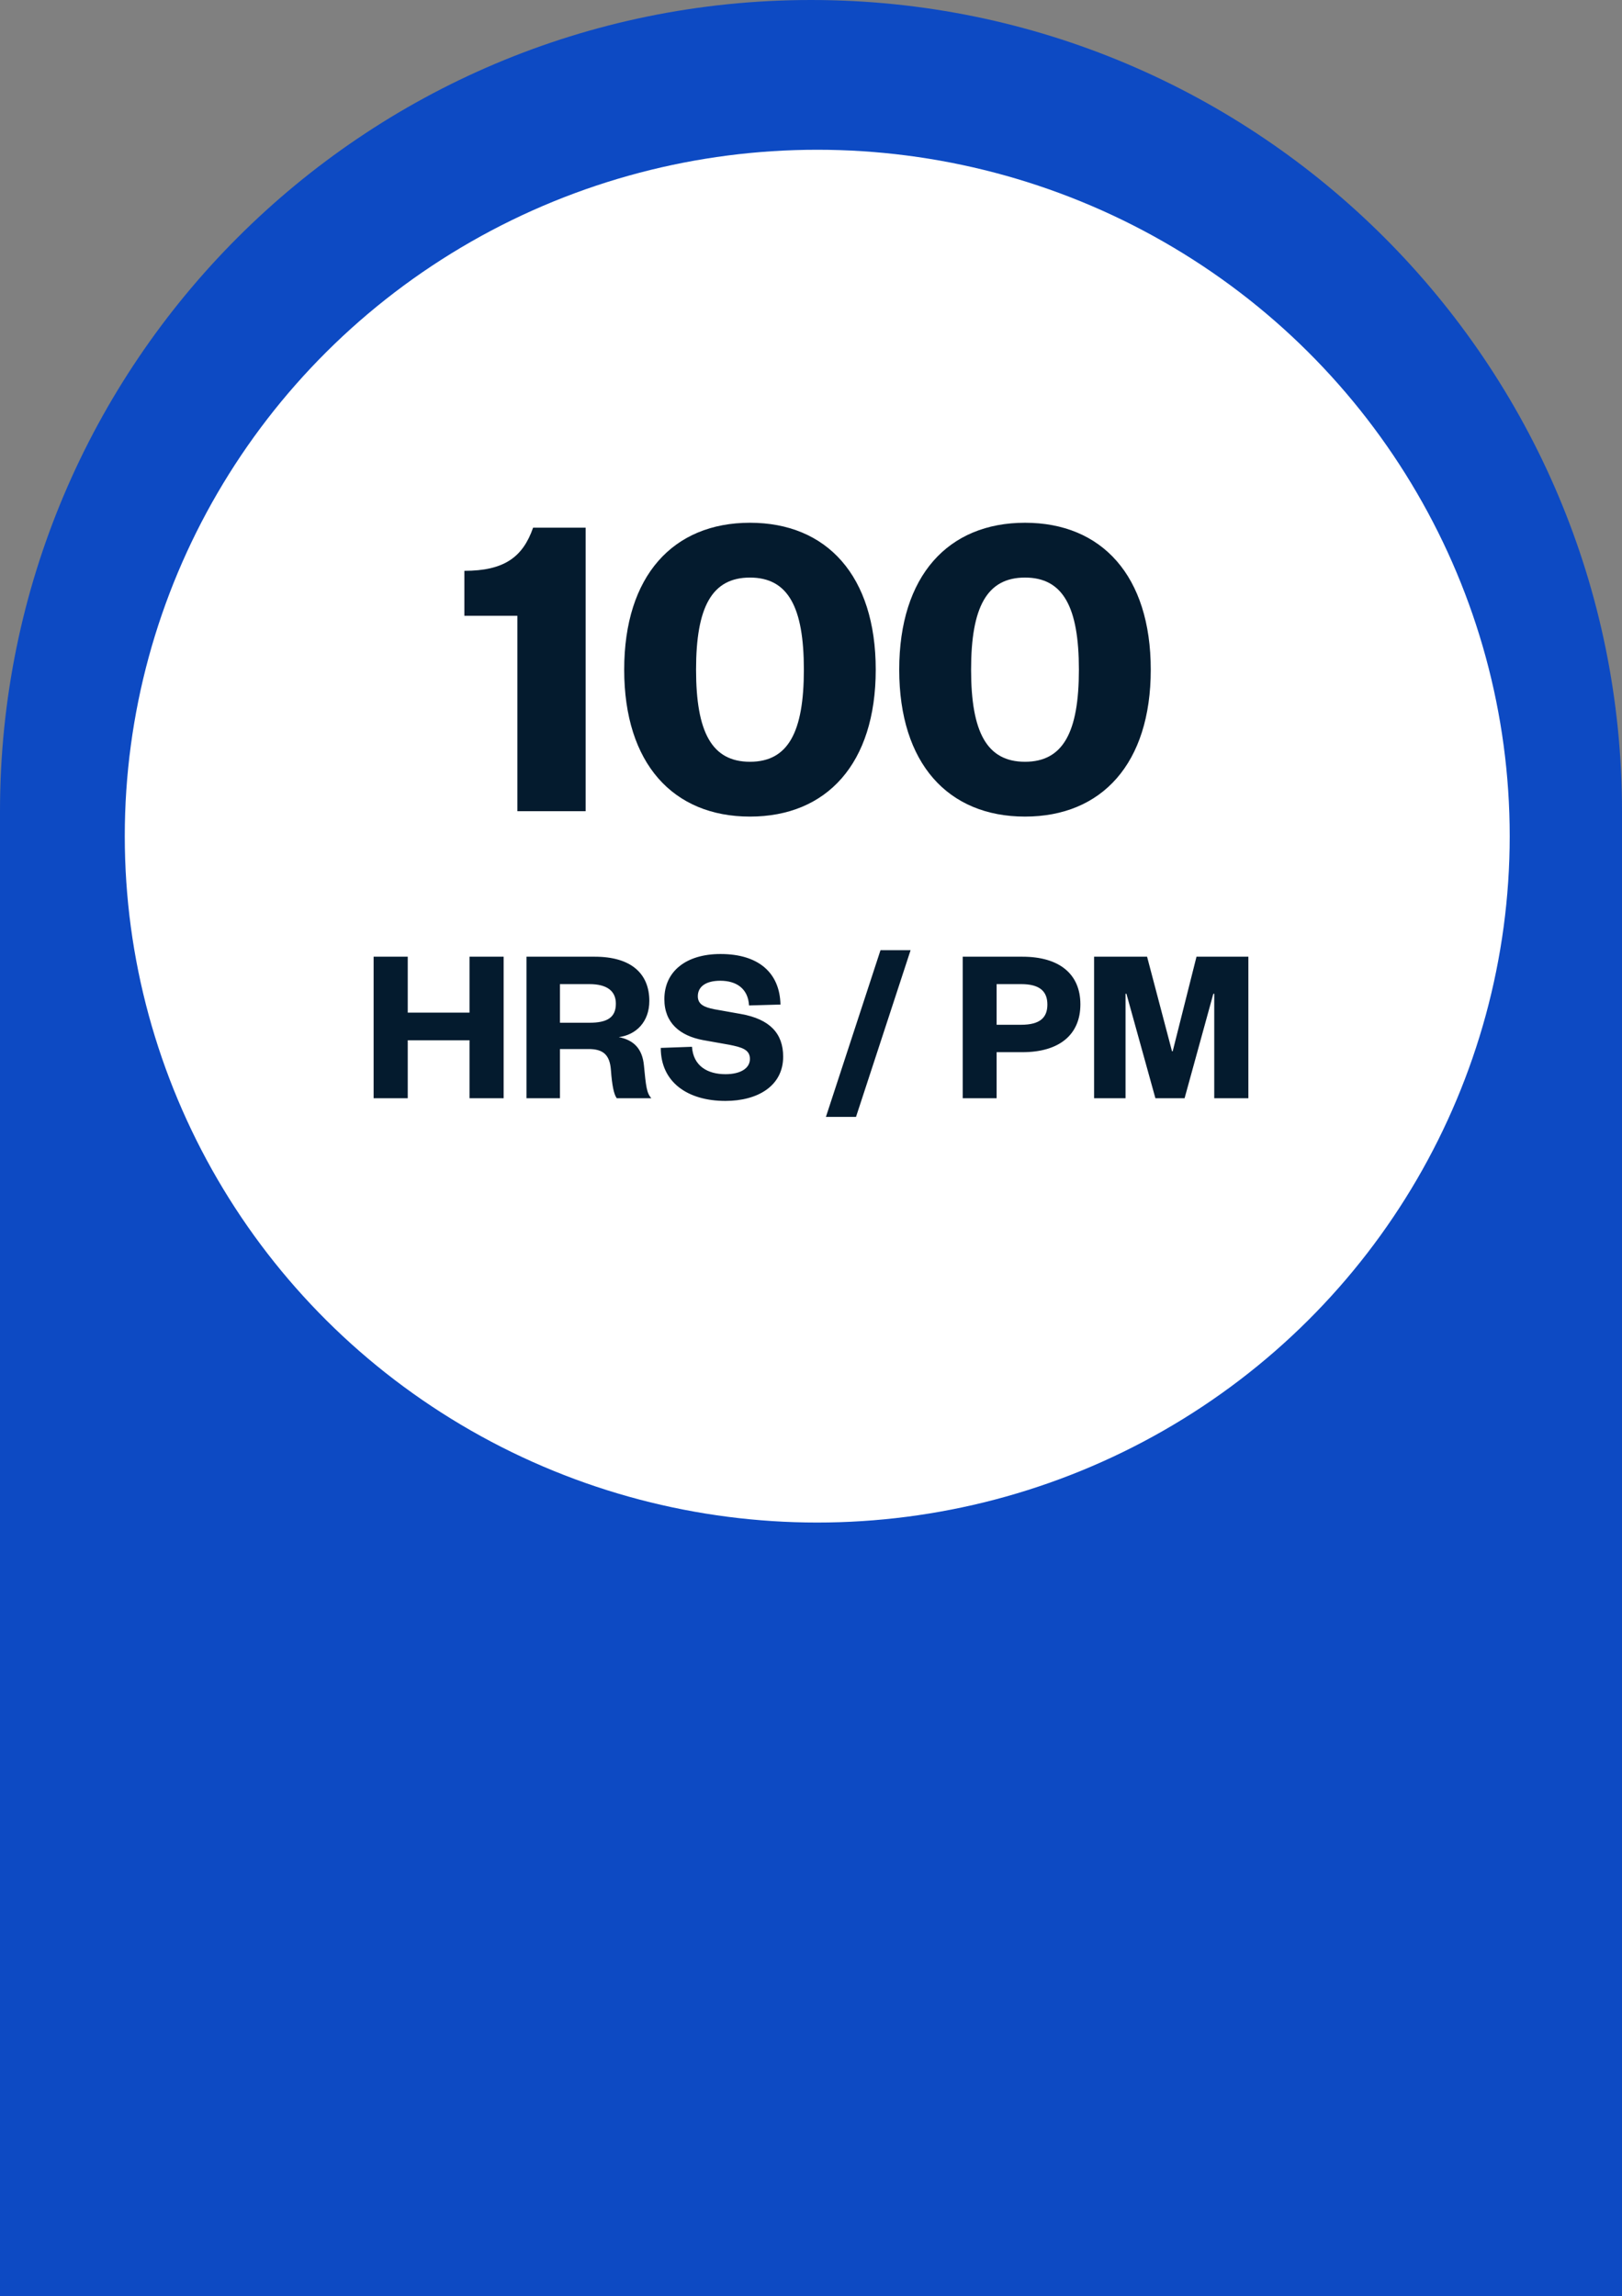
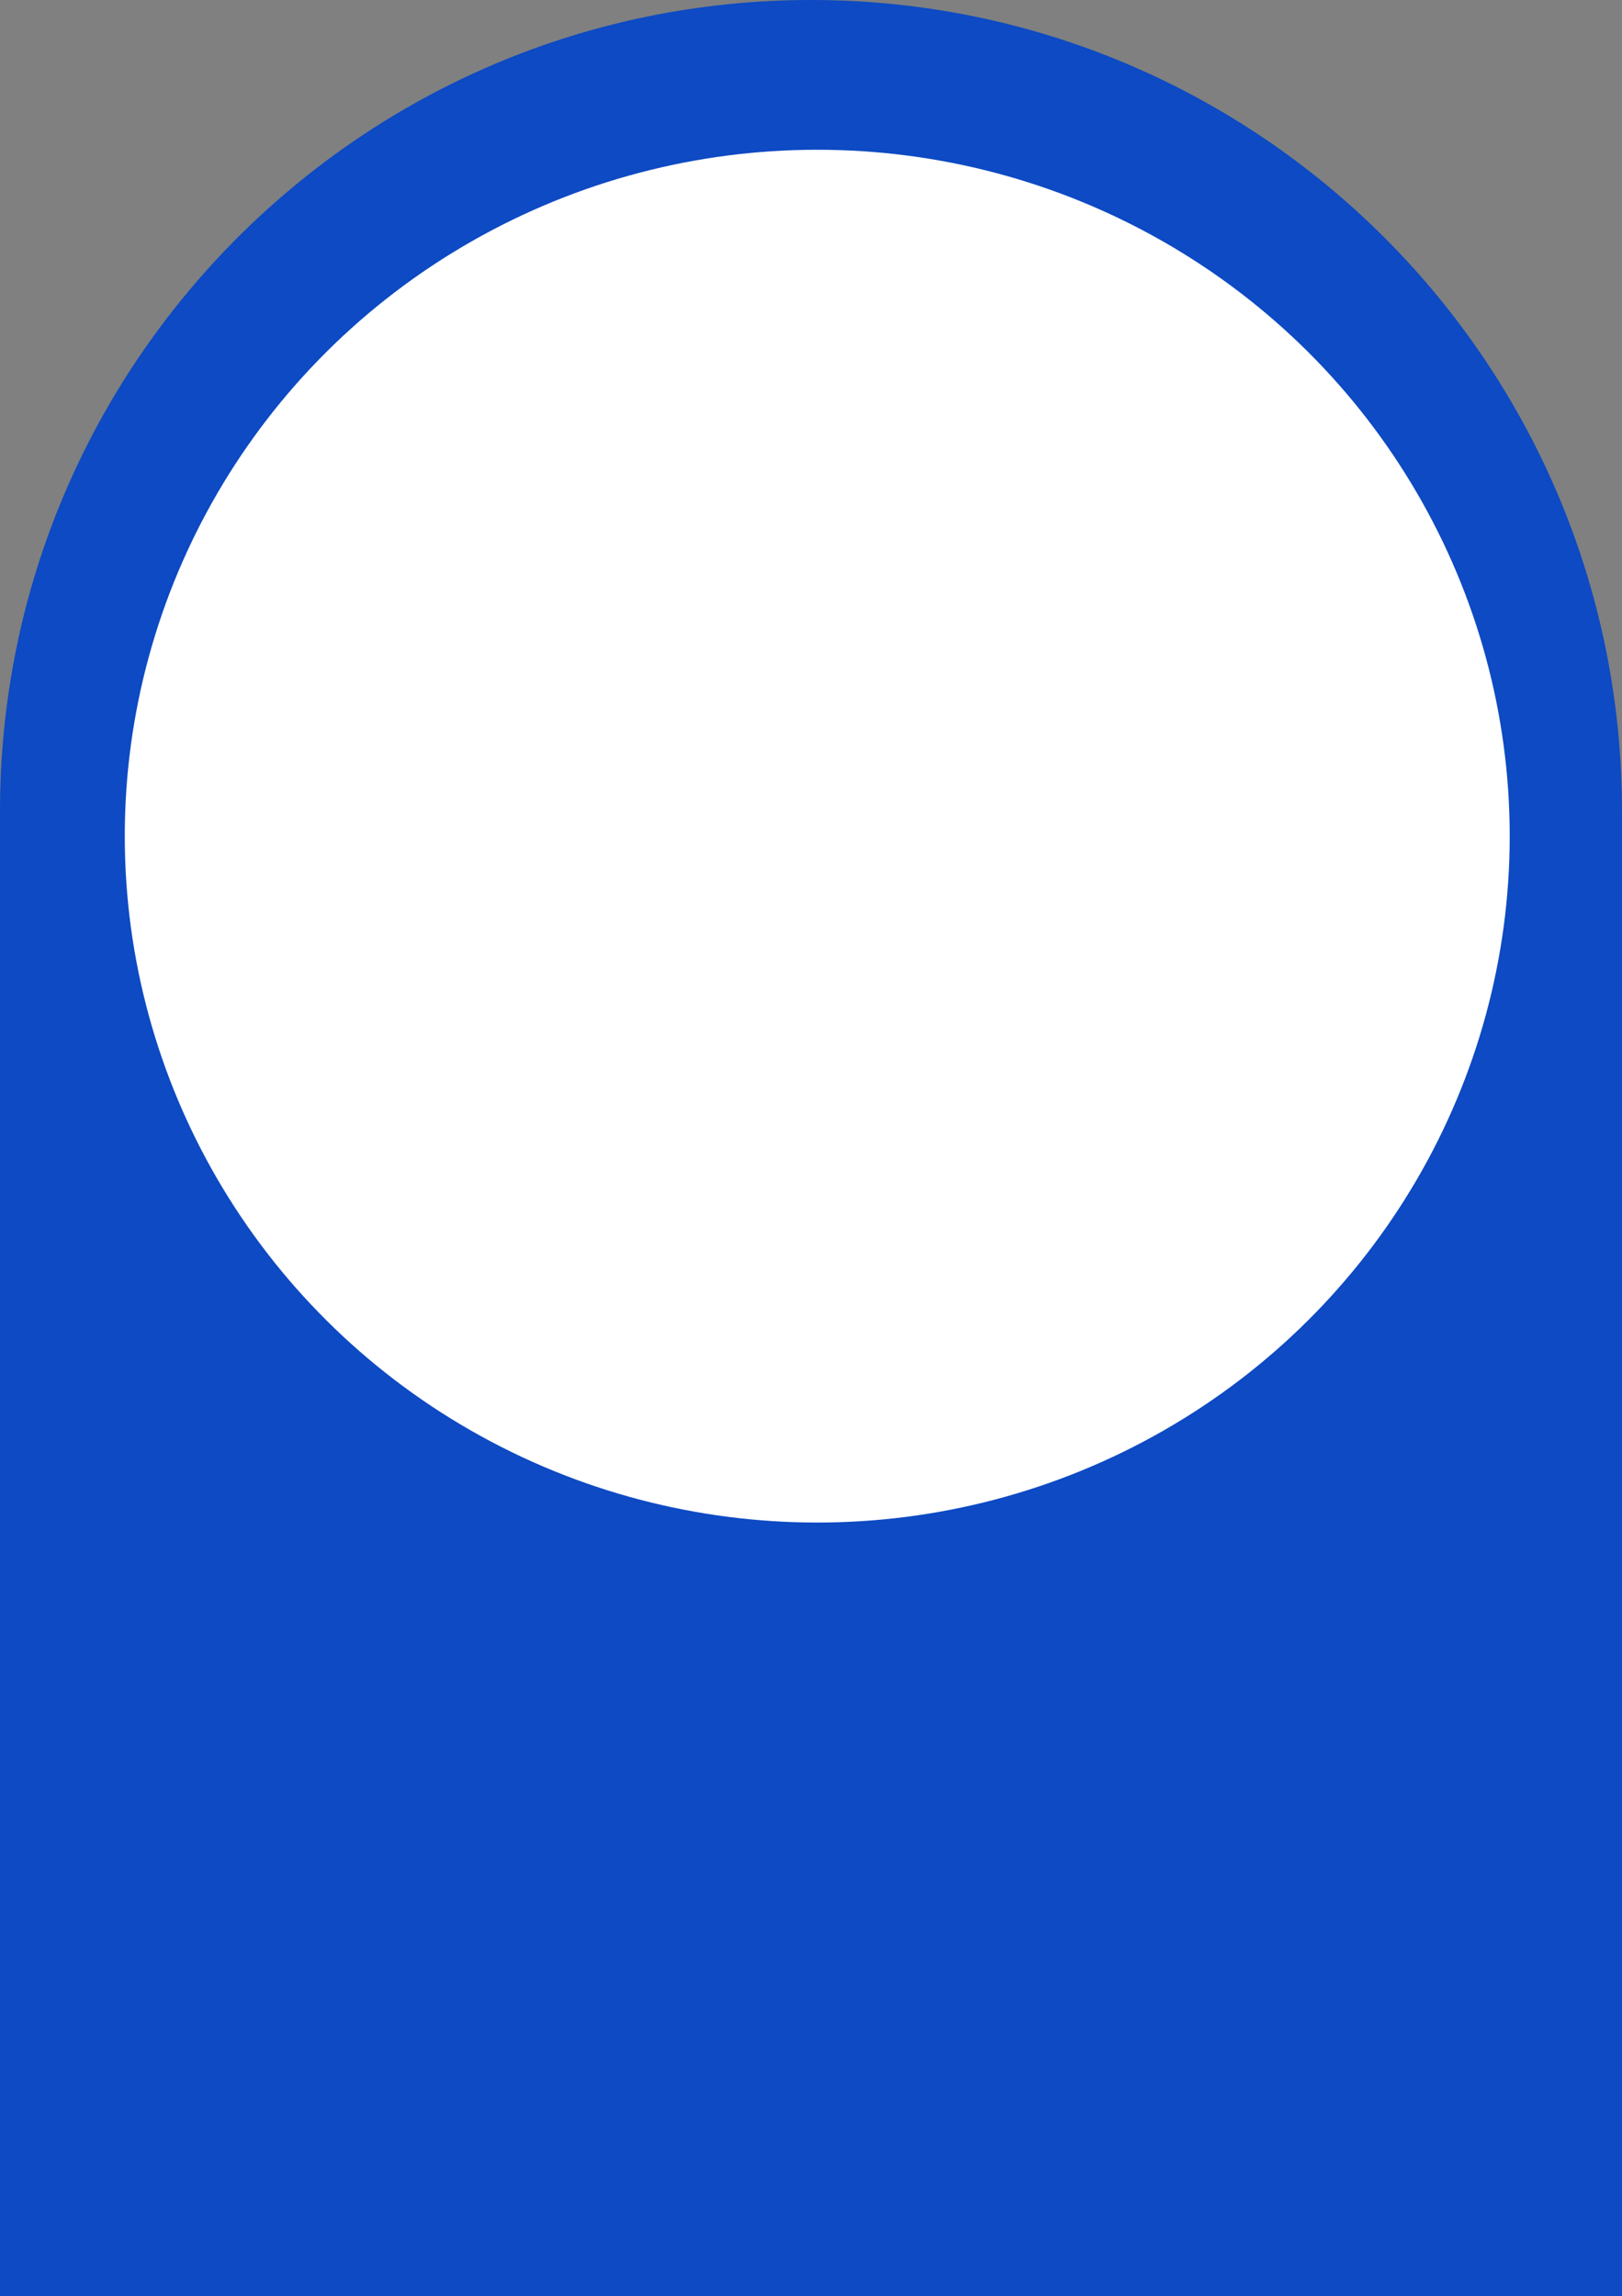
<svg xmlns="http://www.w3.org/2000/svg" width="130" height="184" viewBox="0 0 130 184" fill="none">
  <rect x="0" y="0" width="130" height="184" fill="#808080" stroke="none" />
  <path d="M0 65C0 29.102 29.102 0 65 0V0C100.899 0 130 29.102 130 65V184H0V65Z" fill="#0D4AC3" />
  <ellipse cx="65.5" cy="67" rx="55.5" ry="55" fill="white" />
-   <path d="M37.218 49.34H41.466V65H46.938V42.284H42.726C41.898 44.66 40.386 45.74 37.218 45.74V49.34ZM70.188 53.66C70.188 46.136 66.264 41.888 60.108 41.888C53.952 41.888 50.028 46.136 50.028 53.66C50.028 61.184 53.952 65.432 60.108 65.432C66.264 65.432 70.188 61.184 70.188 53.66ZM64.428 53.66C64.428 58.664 63.168 61.04 60.108 61.04C57.048 61.04 55.788 58.664 55.788 53.66C55.788 48.656 57.048 46.28 60.108 46.28C63.168 46.28 64.428 48.656 64.428 53.66ZM92.231 53.66C92.231 46.136 88.307 41.888 82.151 41.888C75.995 41.888 72.071 46.136 72.071 53.66C72.071 61.184 75.995 65.432 82.151 65.432C88.307 65.432 92.231 61.184 92.231 53.66ZM86.471 53.66C86.471 58.664 85.211 61.04 82.151 61.04C79.091 61.04 77.831 58.664 77.831 53.66C77.831 48.656 79.091 46.28 82.151 46.28C85.211 46.28 86.471 48.656 86.471 53.66ZM32.68 88V83.356H37.63V88H40.366V76.66H37.63V81.142H32.68V76.66H29.944V88H32.68ZM52.204 88C51.826 87.586 51.772 87.046 51.61 85.372C51.484 84.04 50.8 83.338 49.594 83.104C50.98 82.924 52.042 81.88 52.042 80.206C52.042 78.028 50.602 76.66 47.668 76.66H42.196V88H44.878V84.058H47.164C48.298 84.058 48.874 84.472 48.964 85.75C49.054 86.956 49.198 87.694 49.432 88H52.204ZM44.878 81.952V78.856H47.236C48.658 78.856 49.36 79.414 49.36 80.422C49.36 81.538 48.658 81.952 47.236 81.952H44.878ZM52.959 83.968C52.959 86.722 55.119 88.216 58.143 88.216C60.735 88.216 62.769 87.01 62.769 84.67C62.769 82.816 61.707 81.664 59.385 81.25L57.261 80.872C56.433 80.71 55.929 80.476 55.929 79.828C55.929 79.054 56.577 78.586 57.729 78.586C59.043 78.586 59.961 79.234 60.033 80.566L62.553 80.494C62.499 77.974 60.825 76.444 57.747 76.444C54.993 76.444 53.247 77.83 53.247 80.062C53.247 81.988 54.525 82.996 56.325 83.338L58.449 83.716C59.439 83.914 60.105 84.094 60.105 84.85C60.105 85.606 59.349 86.074 58.143 86.074C56.739 86.074 55.569 85.444 55.461 83.878L52.959 83.968ZM66.196 89.494H68.608L72.982 76.138H70.57L66.196 89.494ZM79.877 82.114V78.856H81.839C83.333 78.856 83.945 79.432 83.945 80.494C83.945 81.556 83.333 82.114 81.839 82.114H79.877ZM79.877 84.31H81.947C84.881 84.31 86.591 82.924 86.591 80.476C86.591 78.028 84.881 76.66 81.947 76.66H77.159V88H79.877V84.31ZM94.942 88L97.246 79.63H97.319V88H100.055V76.66H95.897L93.989 84.238H93.934L91.936 76.66H87.689V88H90.209V79.63H90.281L92.603 88H94.942Z" fill="#041B2E" />
</svg>